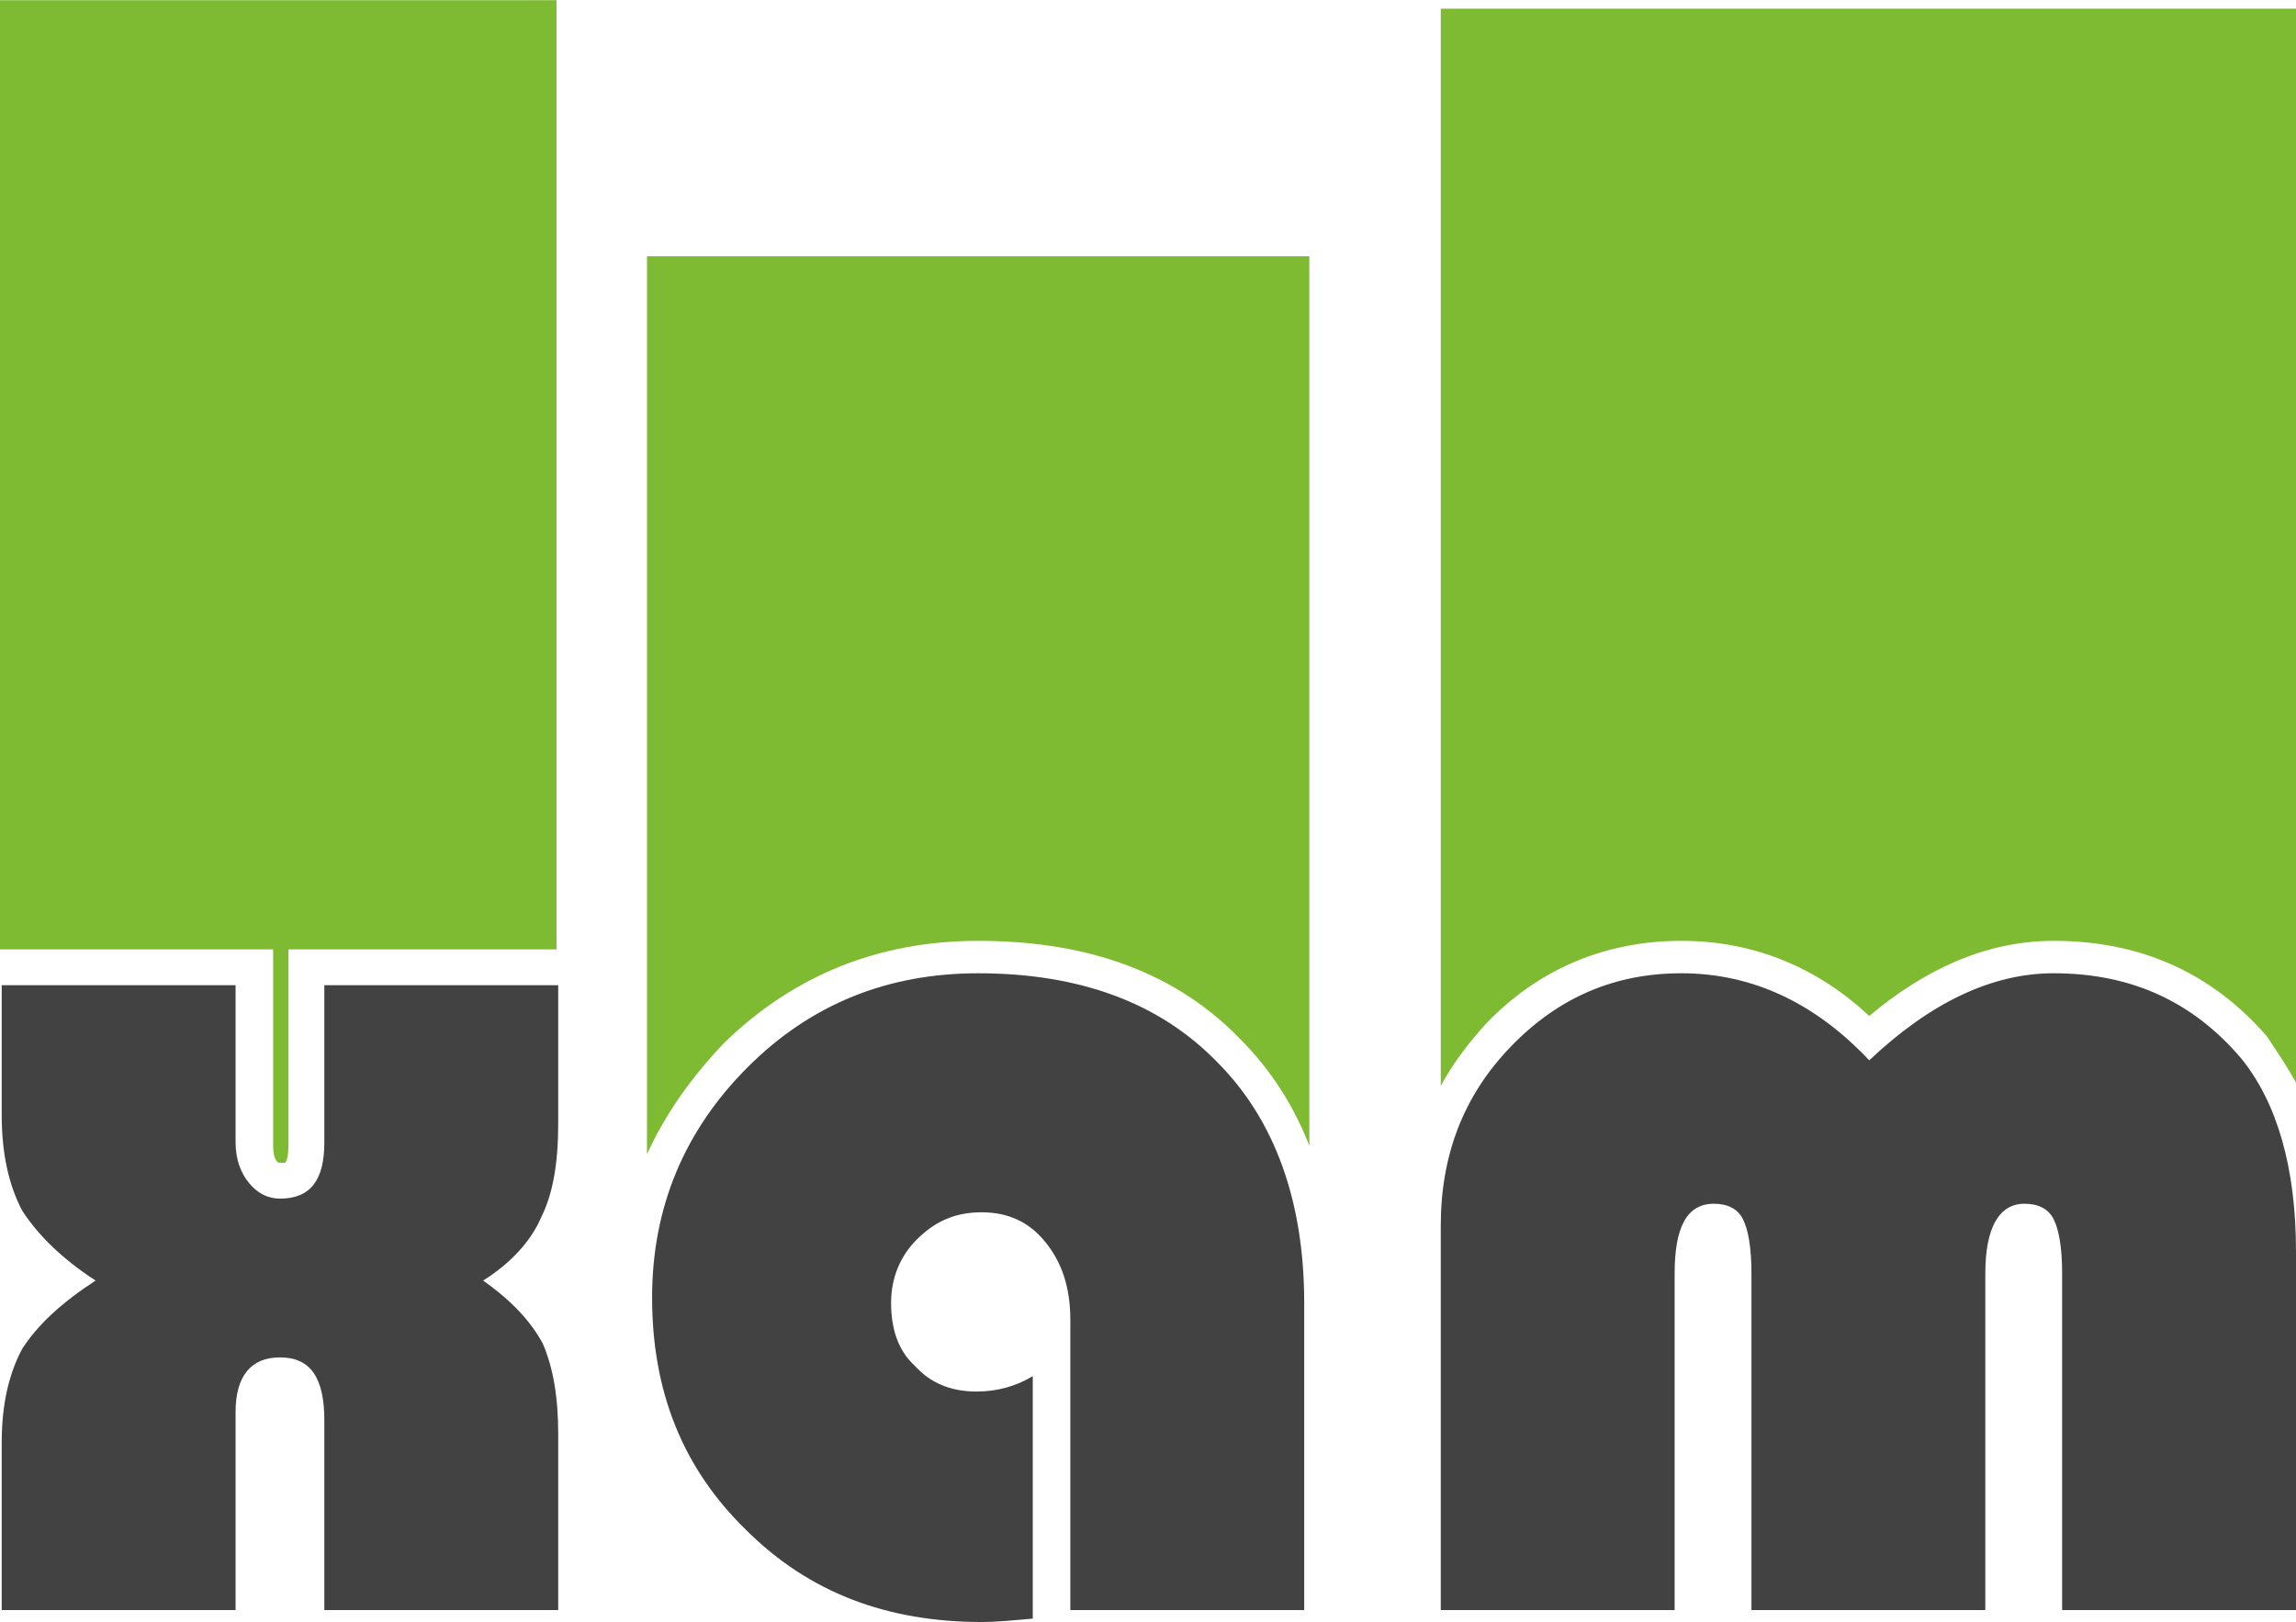
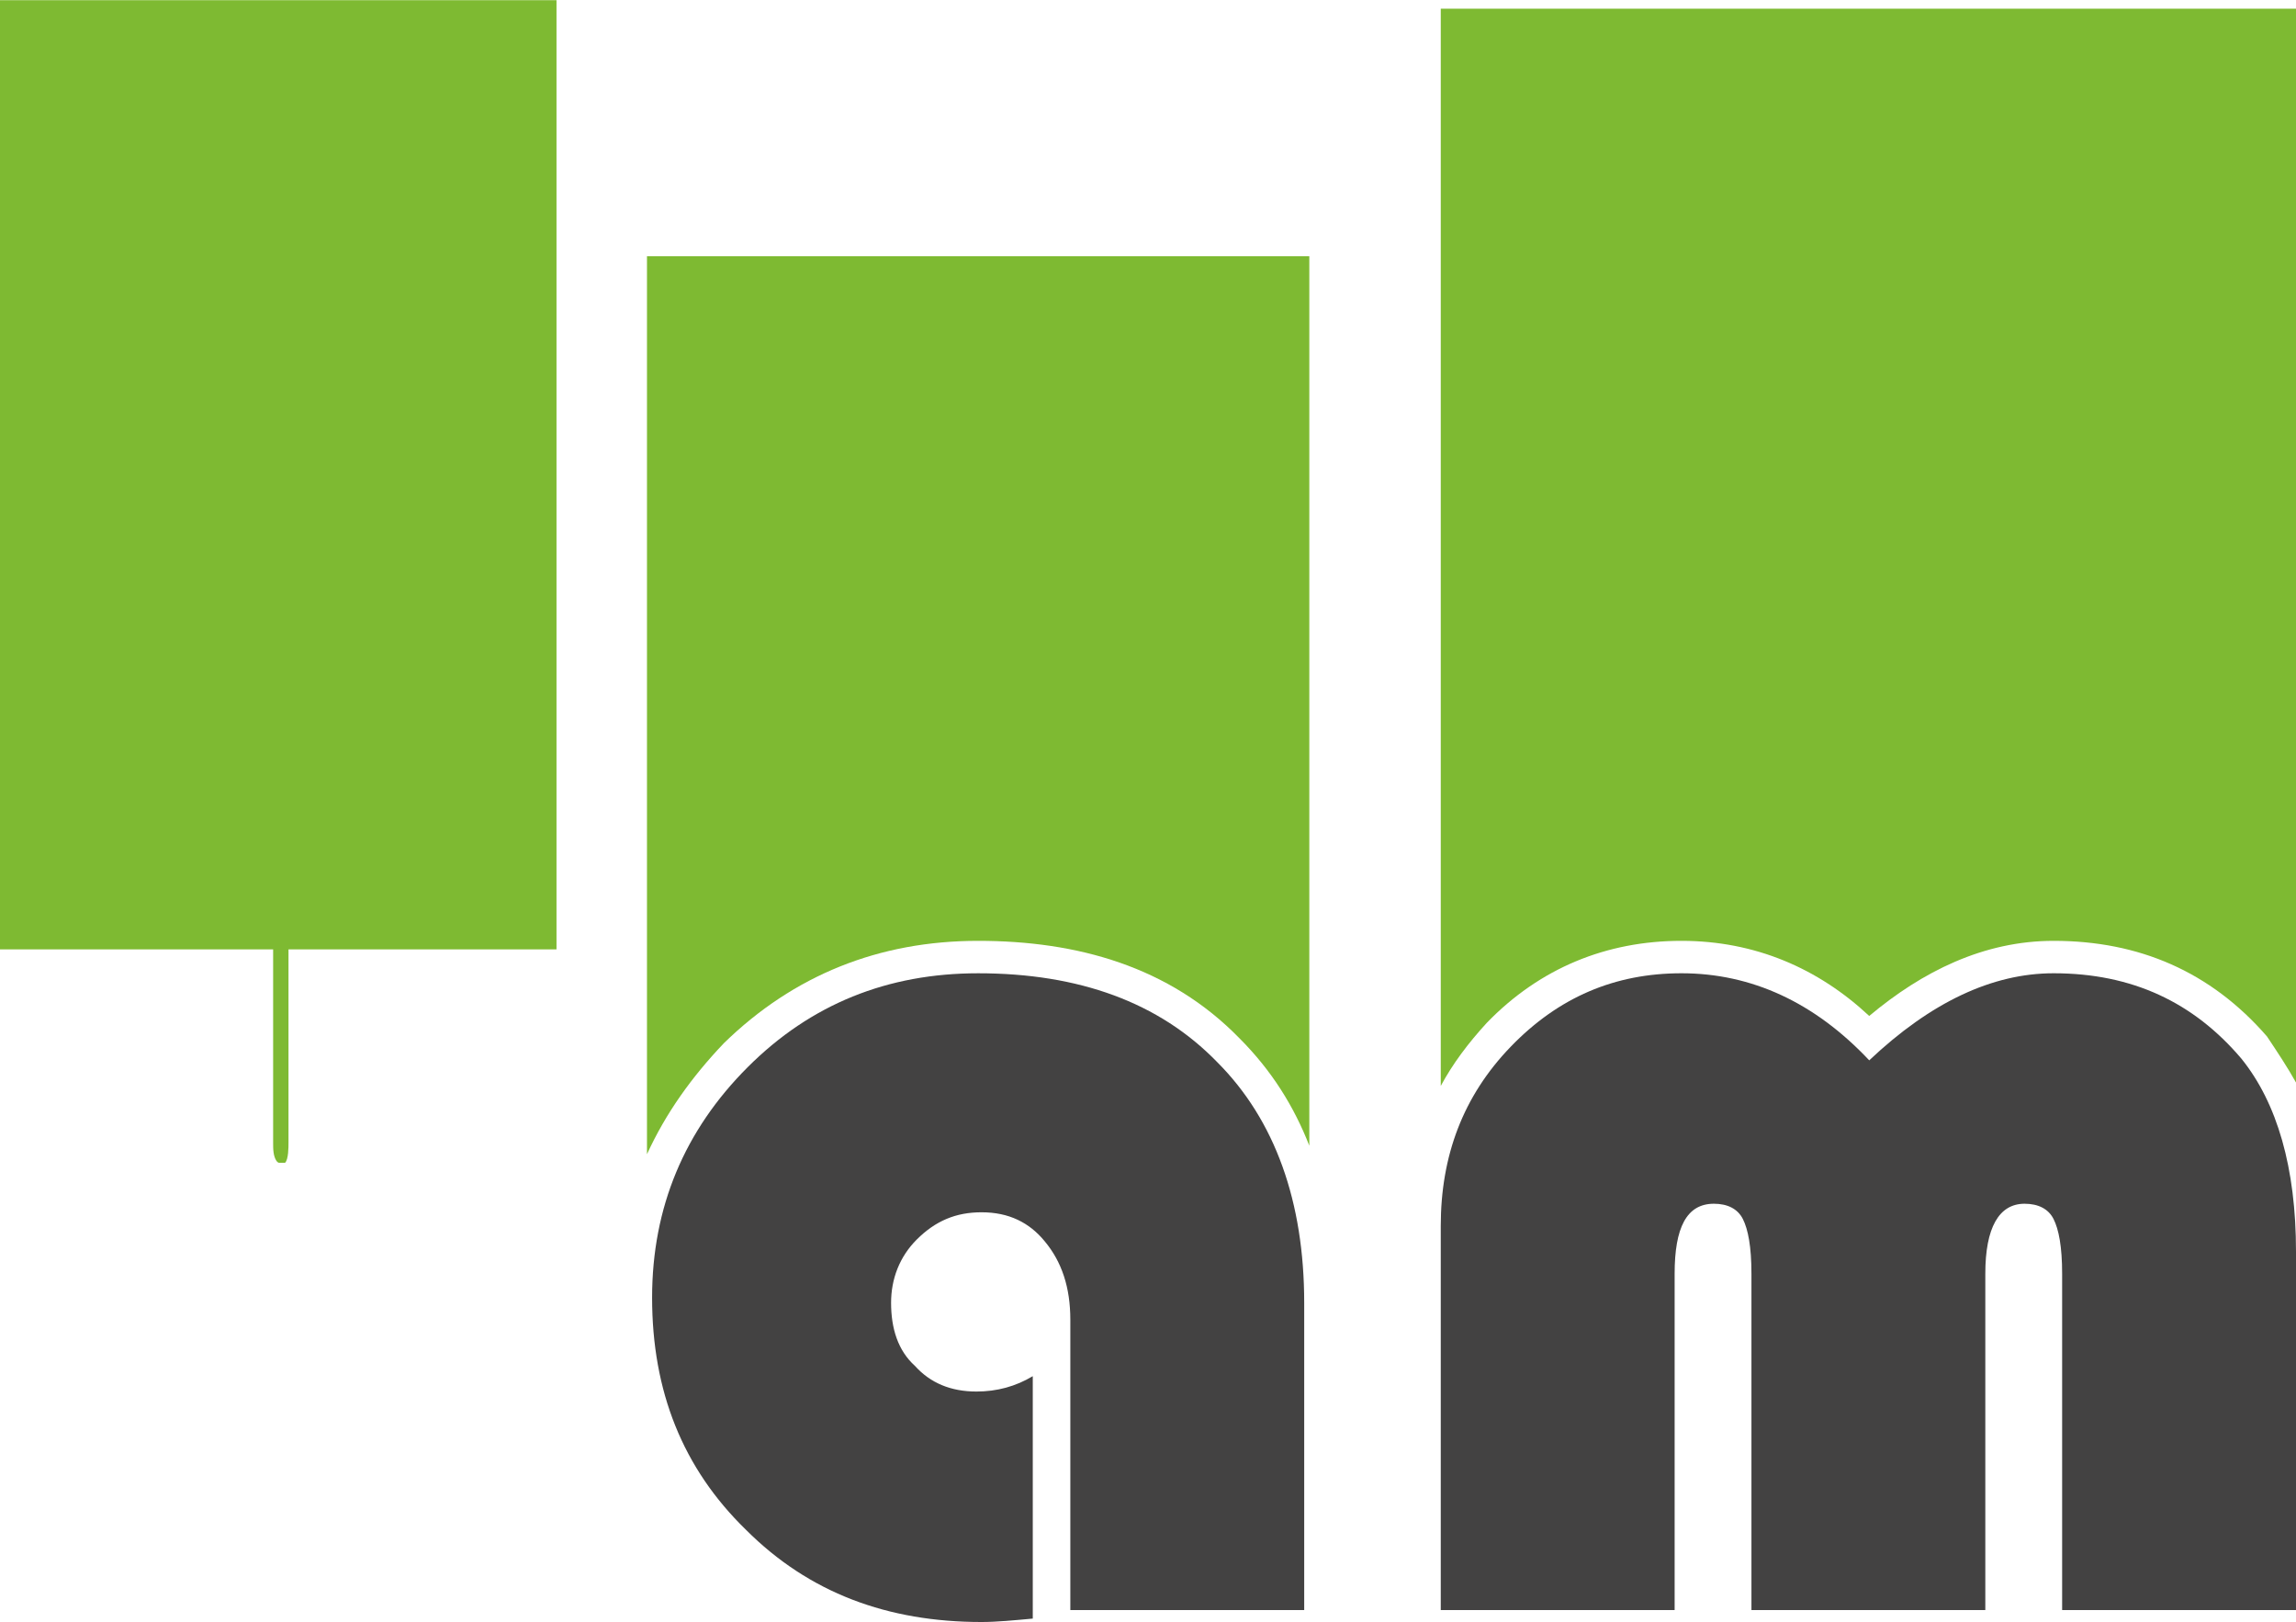
<svg xmlns="http://www.w3.org/2000/svg" xml:space="preserve" width="39.885mm" height="28.178mm" version="1.1" style="shape-rendering:geometricPrecision; text-rendering:geometricPrecision; image-rendering:optimizeQuality; fill-rule:evenodd; clip-rule:evenodd" viewBox="0 0 1345 950">
  <defs>
    <style type="text/css">
   
    .fil1 {fill:#434242;fill-rule:nonzero}
    .fil0 {fill:#7EBA32;fill-rule:nonzero}
   
  </style>
  </defs>
  <g id="Layer_x0020_1">
    <path class="fil0" d="M326 556l0 -556 -326 0 0 556 160 0 0 113c0,4 0,8 2,11 1,1 1,1 2,1 1,0 3,0 3,0 2,-2 2,-9 2,-12l0 -113 157 0z" />
-     <path class="fil1" d="M1345 943l-137 0 0 -197c0,-16 -2,-26 -5,-32 -3,-6 -9,-9 -17,-9 -15,0 -23,14 -23,41l0 197 -137 0 0 -197c0,-16 -2,-26 -5,-32 -3,-6 -9,-9 -17,-9 -16,0 -23,14 -23,41l0 197 -137 0 0 -225c0,-41 13,-76 41,-105 28,-29 61,-43 100,-43 41,0 78,17 110,51 36,-34 72,-51 108,-51 46,0 82,17 110,50 21,26 32,64 32,113l0 210 0 0z" />
+     <path class="fil1" d="M1345 943l-137 0 0 -197c0,-16 -2,-26 -5,-32 -3,-6 -9,-9 -17,-9 -15,0 -23,14 -23,41l0 197 -137 0 0 -197c0,-16 -2,-26 -5,-32 -3,-6 -9,-9 -17,-9 -16,0 -23,14 -23,41l0 197 -137 0 0 -225c0,-41 13,-76 41,-105 28,-29 61,-43 100,-43 41,0 78,17 110,51 36,-34 72,-51 108,-51 46,0 82,17 110,50 21,26 32,64 32,113z" />
    <path class="fil1" d="M605 806l0 142c-11,1 -21,2 -30,2 -55,0 -101,-17 -138,-54 -37,-36 -55,-81 -55,-136 0,-53 19,-98 56,-135 37,-37 82,-55 135,-55 59,0 106,17 140,52 34,34 51,82 51,141l0 180 -137 0 0 -170c0,-19 -5,-34 -15,-46 -9,-11 -21,-17 -37,-17 -15,0 -27,5 -38,16 -10,10 -15,23 -15,37 0,15 4,28 14,37 9,10 21,15 36,15 12,0 23,-3 33,-9l0 0z" />
-     <path class="fil1" d="M190 577l137 0 0 81c0,23 -3,41 -10,55 -6,14 -18,27 -34,37 17,12 28,24 35,37 6,14 9,31 9,53l0 103 -137 0 0 -111c0,-25 -8,-37 -26,-37 -17,0 -26,11 -26,32l0 116 -137 0 0 -98c0,-22 4,-40 12,-55 9,-14 23,-27 43,-40 -20,-13 -34,-27 -43,-41 -8,-15 -12,-34 -12,-56l0 -76 137 0 0 92c0,10 3,18 8,24 5,6 11,9 18,9 18,0 26,-11 26,-33l0 -92 0 0z" />
    <path class="fil0" d="M767 671l0 -521 -388 0 0 526c11,-24 26,-45 45,-65 41,-40 91,-60 149,-60 58,0 112,15 153,57 19,19 32,40 41,63l0 0z" />
    <path class="fil0" d="M1345 634l0 -629 -501 0 0 631c7,-13 16,-25 27,-37 31,-32 70,-48 114,-48 43,0 80,16 110,44 31,-26 67,-44 108,-44 50,0 92,18 125,56 6,9 12,18 17,27l0 0z" />
  </g>
</svg>